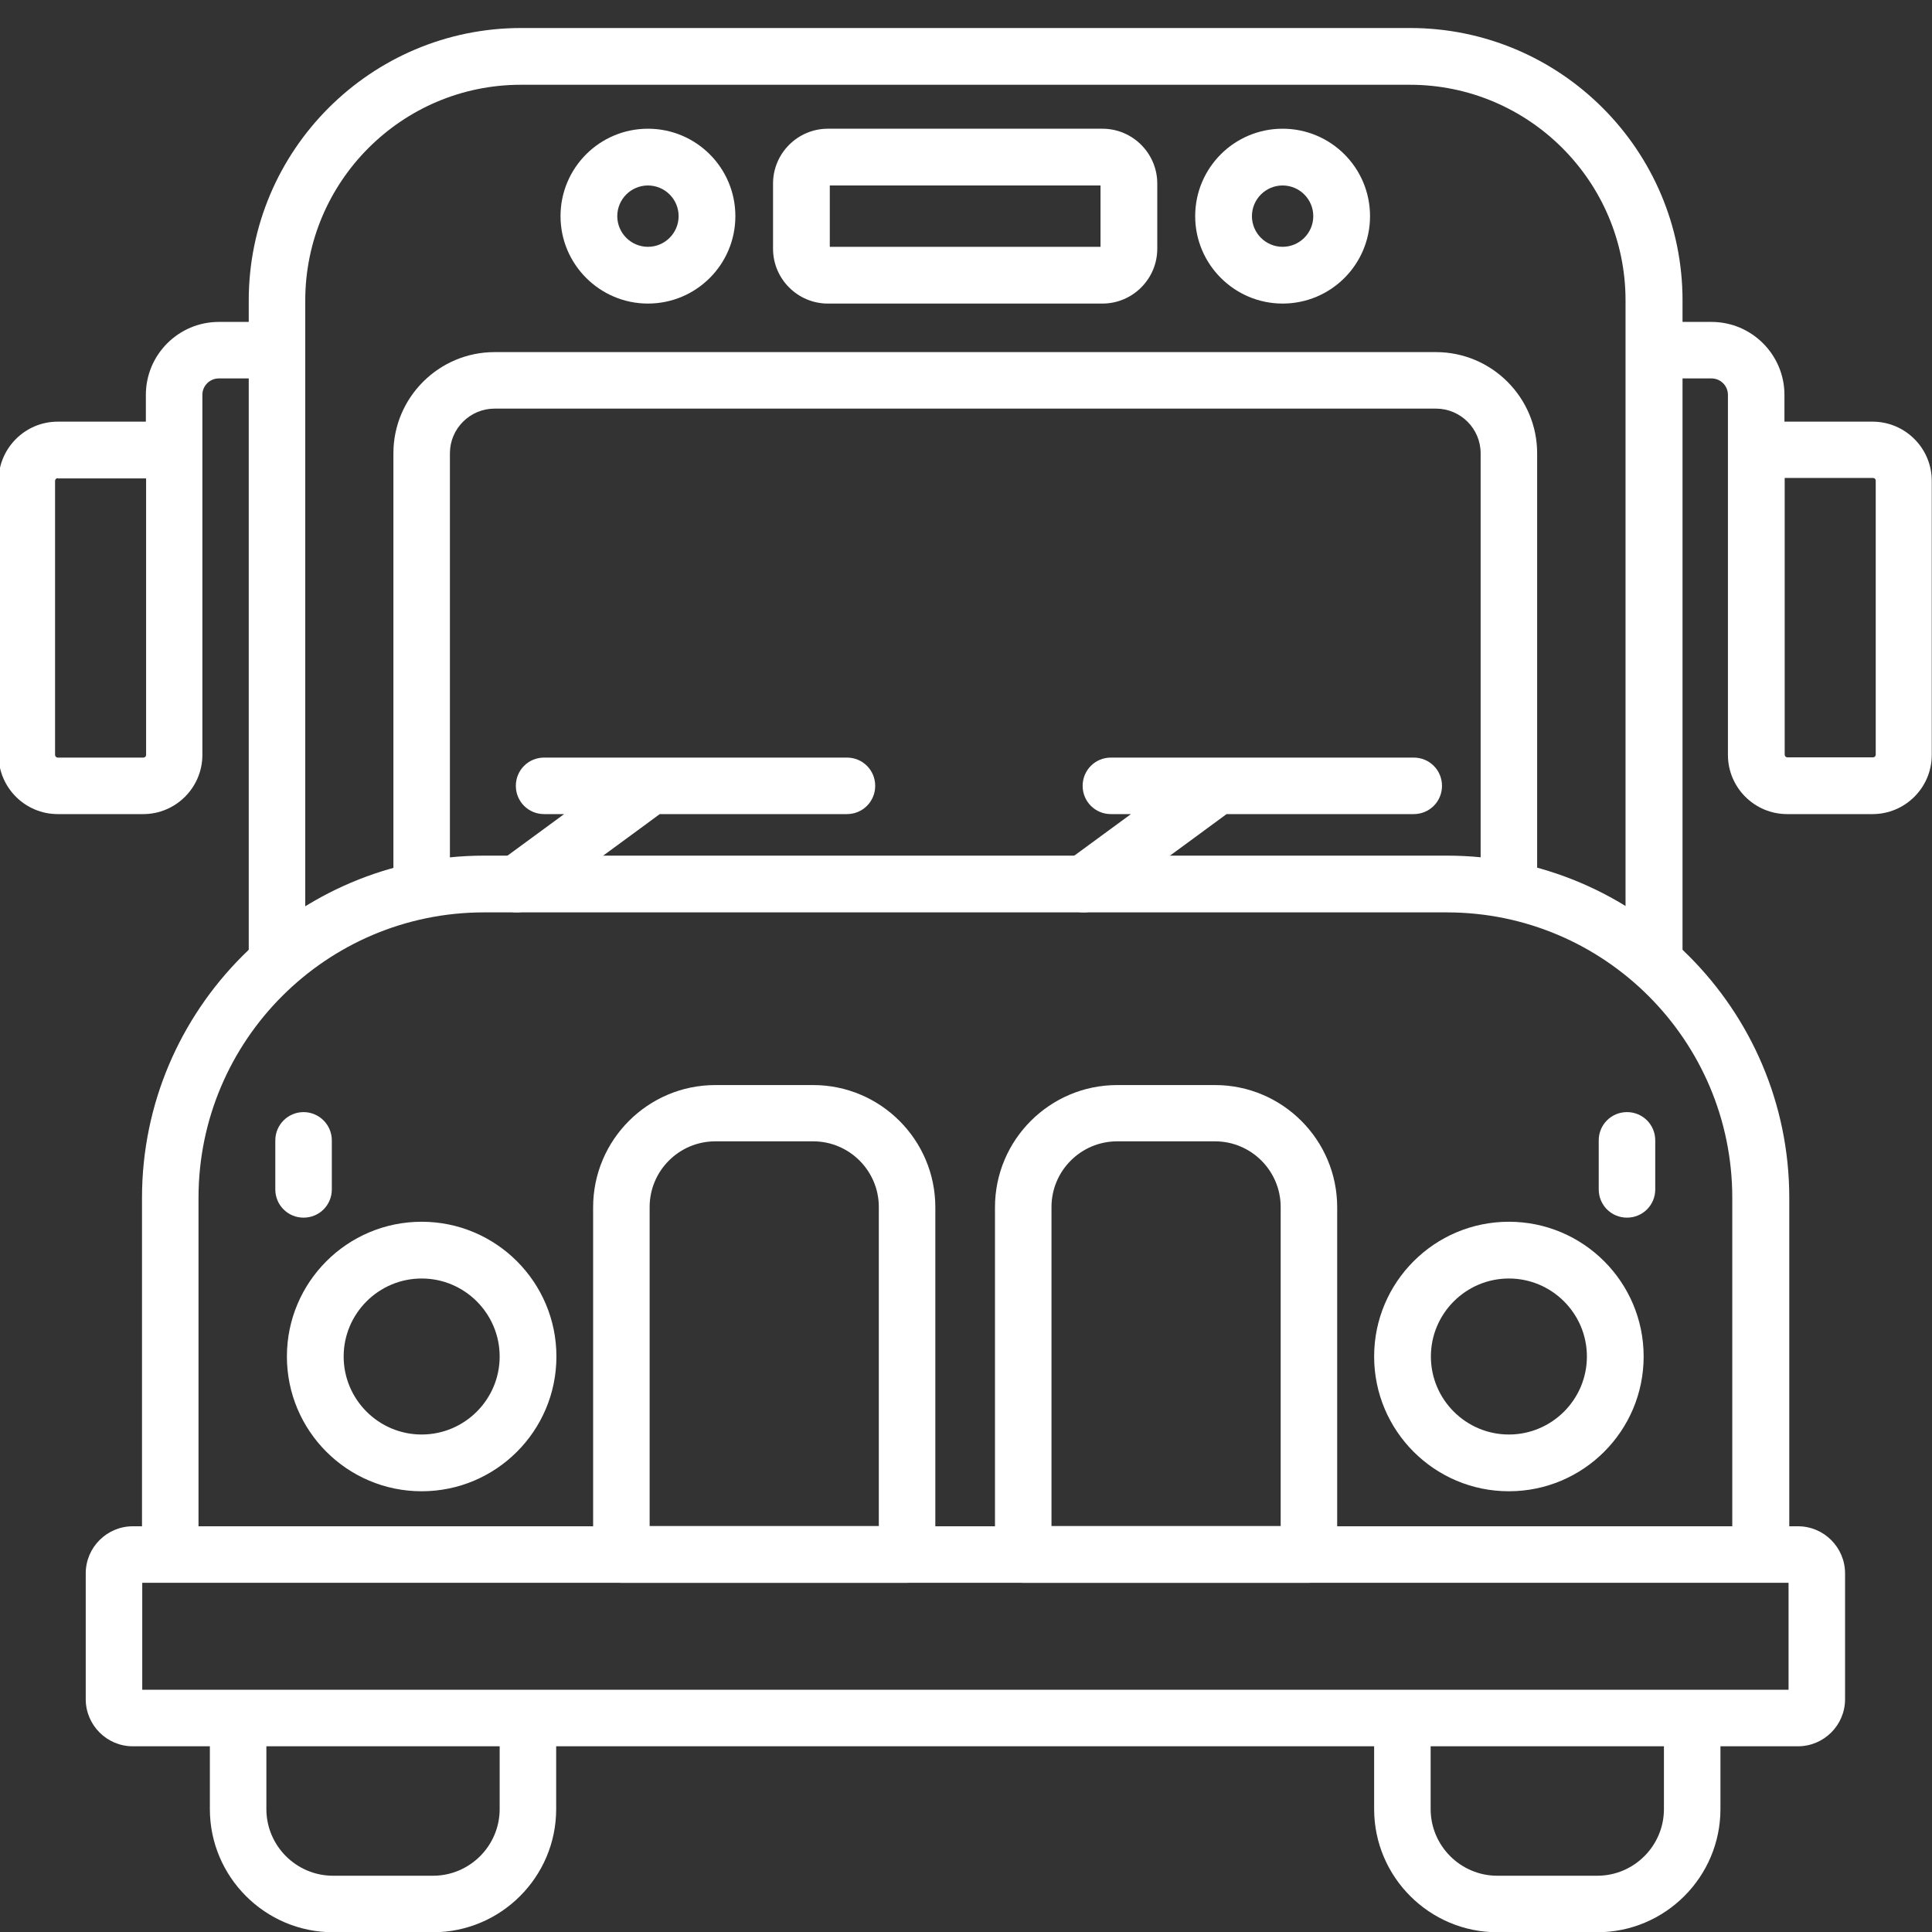
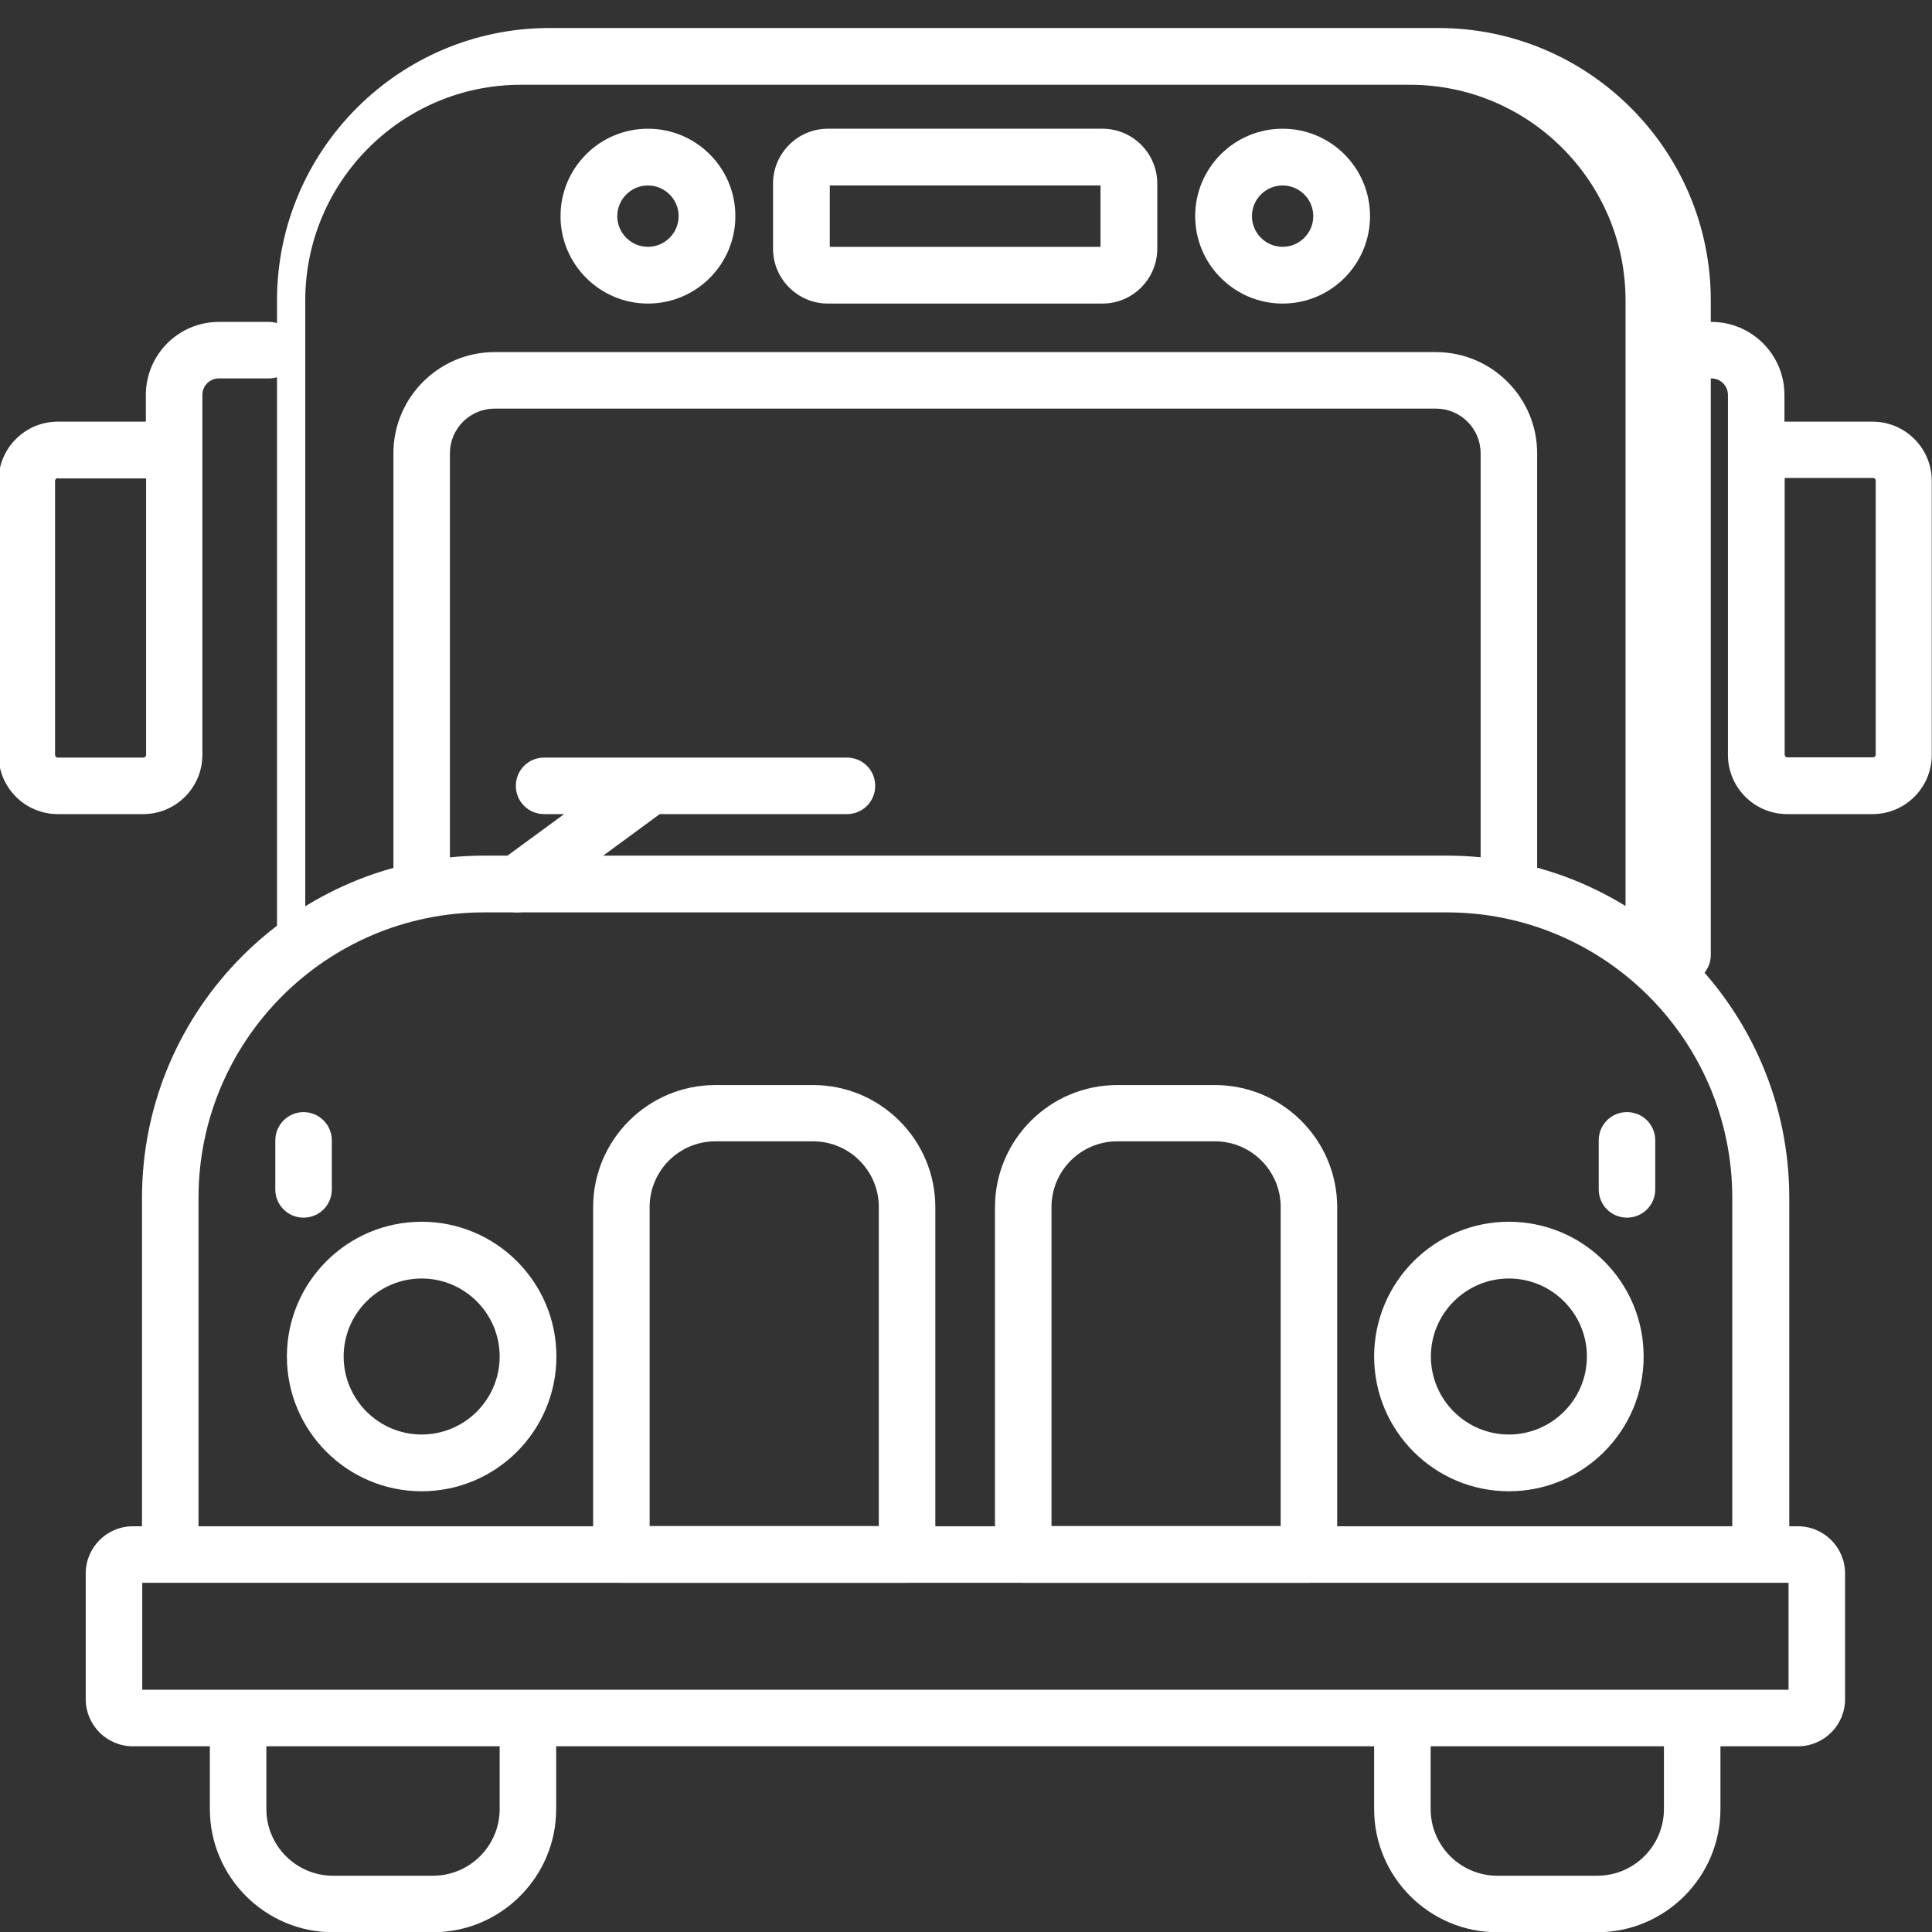
<svg xmlns="http://www.w3.org/2000/svg" id="Layer_1" viewBox="0 0 80 80">
  <rect x="0" y="0" width="80" height="80" fill="#333333" stroke="none" />
  <defs>
    <style>
      .cls-1 {
        fill: #fff;
      }
    </style>
  </defs>
  <g>
    <g>
      <g>
        <path class="cls-1" d="M77.55,33.71h-3.55c-1.35,0-2.45-1.1-2.45-2.45v-12.63s0-.01,0-.02v-2.26c0-.37-.3-.68-.68-.68h-2.08c-.65,0-1.17-.53-1.17-1.17s.52-1.17,1.17-1.17h2.08c1.67,0,3.02,1.36,3.02,3.02v1.11h3.65c1.35,0,2.45,1.1,2.45,2.45v11.35c0,1.35-1.1,2.45-2.45,2.45ZM73.9,19.8v11.45c0,.06.05.11.11.11h3.55c.06,0,.11-.05.11-.11v-11.35c0-.06-.05-.11-.11-.11h-3.65Z" />
        <path class="cls-1" d="M5.94,33.71h-3.55c-1.35,0-2.45-1.1-2.45-2.45v-11.35c0-1.35,1.1-2.45,2.45-2.45h3.65v-1.11c0-1.67,1.36-3.02,3.02-3.02h2.08c.65,0,1.17.53,1.17,1.17s-.53,1.17-1.17,1.17h-2.08c-.37,0-.68.3-.68.68v14.91c0,1.35-1.1,2.45-2.45,2.45ZM2.39,19.8c-.06,0-.11.05-.11.11v11.35c0,.06.05.11.11.11h3.55c.06,0,.11-.05.11-.11v-11.45h-3.65Z" />
      </g>
      <g>
        <path class="cls-1" d="M17.93,80.01h-4.14c-2.81,0-5.1-2.29-5.1-5.1v-3.38c0-.65.53-1.17,1.17-1.17s1.17.52,1.17,1.17v3.38c0,1.52,1.24,2.76,2.76,2.76h4.14c1.52,0,2.76-1.24,2.76-2.76v-3.38c0-.65.52-1.17,1.17-1.17s1.17.52,1.17,1.17v3.38c0,2.81-2.29,5.1-5.1,5.1Z" />
        <path class="cls-1" d="M66.14,80.01h-4.14c-2.81,0-5.1-2.29-5.1-5.1v-3.38c0-.65.52-1.17,1.17-1.17s1.17.52,1.17,1.17v3.38c0,1.52,1.24,2.76,2.76,2.76h4.14c1.52,0,2.76-1.24,2.76-2.76v-3.38c0-.65.52-1.17,1.17-1.17s1.17.52,1.17,1.17v3.38c0,2.81-2.29,5.1-5.1,5.1Z" />
      </g>
      <g>
        <path class="cls-1" d="M62.48,37.93c-.65,0-1.17-.52-1.17-1.17v-17.99c0-1.02-.83-1.85-1.85-1.85H20.48c-1.02,0-1.85.83-1.85,1.85v17.99c0,.65-.52,1.17-1.17,1.17s-1.17-.52-1.17-1.17v-17.99c0-2.31,1.88-4.19,4.19-4.19h38.98c2.31,0,4.19,1.88,4.19,4.19v17.99c0,.65-.52,1.17-1.17,1.17Z" />
        <g>
-           <path class="cls-1" d="M44.87,37.78c-.36,0-.72-.17-.95-.48-.38-.52-.27-1.26.25-1.64l2.66-1.95h-.83c-.65,0-1.17-.52-1.17-1.17s.52-1.17,1.17-1.17h12.54c.65,0,1.17.52,1.17,1.17s-.52,1.17-1.17,1.17h-7.75l-5.23,3.84c-.21.15-.45.23-.69.23Z" />
          <path class="cls-1" d="M21.4,37.78c-.36,0-.72-.17-.95-.48-.38-.52-.27-1.26.25-1.64l2.66-1.95h-.83c-.65,0-1.17-.52-1.17-1.17s.52-1.17,1.17-1.17h12.54c.65,0,1.17.52,1.17,1.17s-.52,1.17-1.17,1.17h-7.75l-5.23,3.84c-.21.15-.45.23-.69.23Z" />
        </g>
-         <path class="cls-1" d="M68.48,40.72c-.65,0-1.17-.52-1.17-1.17V12.44c0-4.93-4.01-8.93-8.93-8.93H21.57c-4.93,0-8.93,4.01-8.93,8.93v27.1c0,.65-.53,1.17-1.17,1.17s-1.17-.52-1.17-1.17V12.44c0-6.22,5.06-11.28,11.28-11.28h36.81c6.22,0,11.28,5.06,11.28,11.28v27.1c0,.65-.52,1.17-1.17,1.17Z" />
+         <path class="cls-1" d="M68.48,40.72c-.65,0-1.17-.52-1.17-1.17V12.44c0-4.93-4.01-8.93-8.93-8.93H21.57c-4.93,0-8.93,4.01-8.93,8.93v27.1s-1.17-.52-1.17-1.17V12.44c0-6.22,5.06-11.28,11.28-11.28h36.81c6.22,0,11.28,5.06,11.28,11.28v27.1c0,.65-.52,1.17-1.17,1.17Z" />
      </g>
      <g>
        <g>
          <path class="cls-1" d="M37.56,65.54h-11.83c-.65,0-1.17-.52-1.17-1.17v-14.38c0-2.79,2.27-5.06,5.06-5.06h4.05c2.79,0,5.06,2.27,5.06,5.06v14.38c0,.65-.53,1.17-1.17,1.17ZM26.91,63.19h9.48v-13.21c0-1.5-1.22-2.72-2.72-2.72h-4.05c-1.5,0-2.72,1.22-2.72,2.72v13.21Z" />
          <path class="cls-1" d="M54.2,65.54h-11.83c-.65,0-1.17-.52-1.17-1.17v-14.38c0-2.79,2.27-5.06,5.06-5.06h4.05c2.79,0,5.06,2.27,5.06,5.06v14.38c0,.65-.53,1.17-1.17,1.17ZM43.55,63.19h9.48v-13.21c0-1.5-1.22-2.72-2.72-2.72h-4.05c-1.5,0-2.72,1.22-2.72,2.72v13.21Z" />
        </g>
        <path class="cls-1" d="M72.9,65.03c-.65,0-1.17-.52-1.17-1.17v-14.26c0-6.52-5.3-11.82-11.82-11.82H20.04c-6.52,0-11.82,5.3-11.82,11.82v14.26c0,.65-.53,1.17-1.17,1.17s-1.17-.52-1.17-1.17v-14.26c0-7.81,6.36-14.17,14.17-14.17h39.87c7.81,0,14.17,6.36,14.17,14.17v14.26c0,.65-.52,1.17-1.17,1.17Z" />
      </g>
      <path class="cls-1" d="M74.44,72.31H5.5c-1.08,0-1.95-.88-1.95-1.95v-5.21c0-1.08.88-1.95,1.95-1.95h68.95c1.08,0,1.95.88,1.95,1.95v5.21c0,1.08-.88,1.95-1.95,1.95ZM5.89,69.97h68.17v-4.43H5.89v4.43Z" />
    </g>
    <g>
      <path class="cls-1" d="M17.46,61.75c-3.08,0-5.58-2.5-5.58-5.58s2.5-5.58,5.58-5.58,5.58,2.5,5.58,5.58-2.5,5.58-5.58,5.58ZM17.46,52.94c-1.78,0-3.23,1.45-3.23,3.23s1.45,3.23,3.23,3.23,3.23-1.45,3.23-3.23-1.45-3.23-3.23-3.23Z" />
      <g>
        <path class="cls-1" d="M26.83,12.57c-1.99,0-3.62-1.62-3.62-3.62s1.62-3.62,3.62-3.62,3.62,1.62,3.62,3.62-1.62,3.62-3.62,3.62ZM26.83,7.68c-.7,0-1.27.57-1.27,1.27s.57,1.27,1.27,1.27,1.27-.57,1.27-1.27-.57-1.27-1.27-1.27Z" />
        <path class="cls-1" d="M53.11,12.57c-1.99,0-3.62-1.62-3.62-3.62s1.62-3.62,3.62-3.62,3.62,1.62,3.62,3.62-1.62,3.62-3.62,3.62ZM53.11,7.68c-.7,0-1.27.57-1.27,1.27s.57,1.27,1.27,1.27,1.27-.57,1.27-1.27-.57-1.27-1.27-1.27Z" />
      </g>
      <path class="cls-1" d="M62.48,61.75c-3.08,0-5.58-2.5-5.58-5.58s2.5-5.58,5.58-5.58,5.58,2.5,5.58,5.58-2.5,5.58-5.58,5.58ZM62.48,52.94c-1.78,0-3.23,1.45-3.23,3.23s1.45,3.23,3.23,3.23,3.23-1.45,3.23-3.23-1.45-3.23-3.23-3.23Z" />
    </g>
    <path class="cls-1" d="M45.65,12.57h-11.37c-1.25,0-2.27-1.02-2.27-2.27v-2.7c0-1.25,1.02-2.27,2.27-2.27h11.37c1.25,0,2.27,1.02,2.27,2.27v2.7c0,1.25-1.02,2.27-2.27,2.27ZM34.36,10.22h11.21v-2.54h-11.21v2.54Z" />
  </g>
  <path class="cls-1" d="M12.57,50.42c-.65,0-1.17-.52-1.17-1.17v-2.03c0-.65.53-1.17,1.17-1.17s1.17.52,1.17,1.17v2.03c0,.65-.52,1.17-1.17,1.17Z" />
  <path class="cls-1" d="M67.37,50.42c-.65,0-1.17-.52-1.17-1.17v-2.03c0-.65.52-1.17,1.17-1.17s1.17.52,1.17,1.17v2.03c0,.65-.52,1.17-1.17,1.17Z" />
</svg>